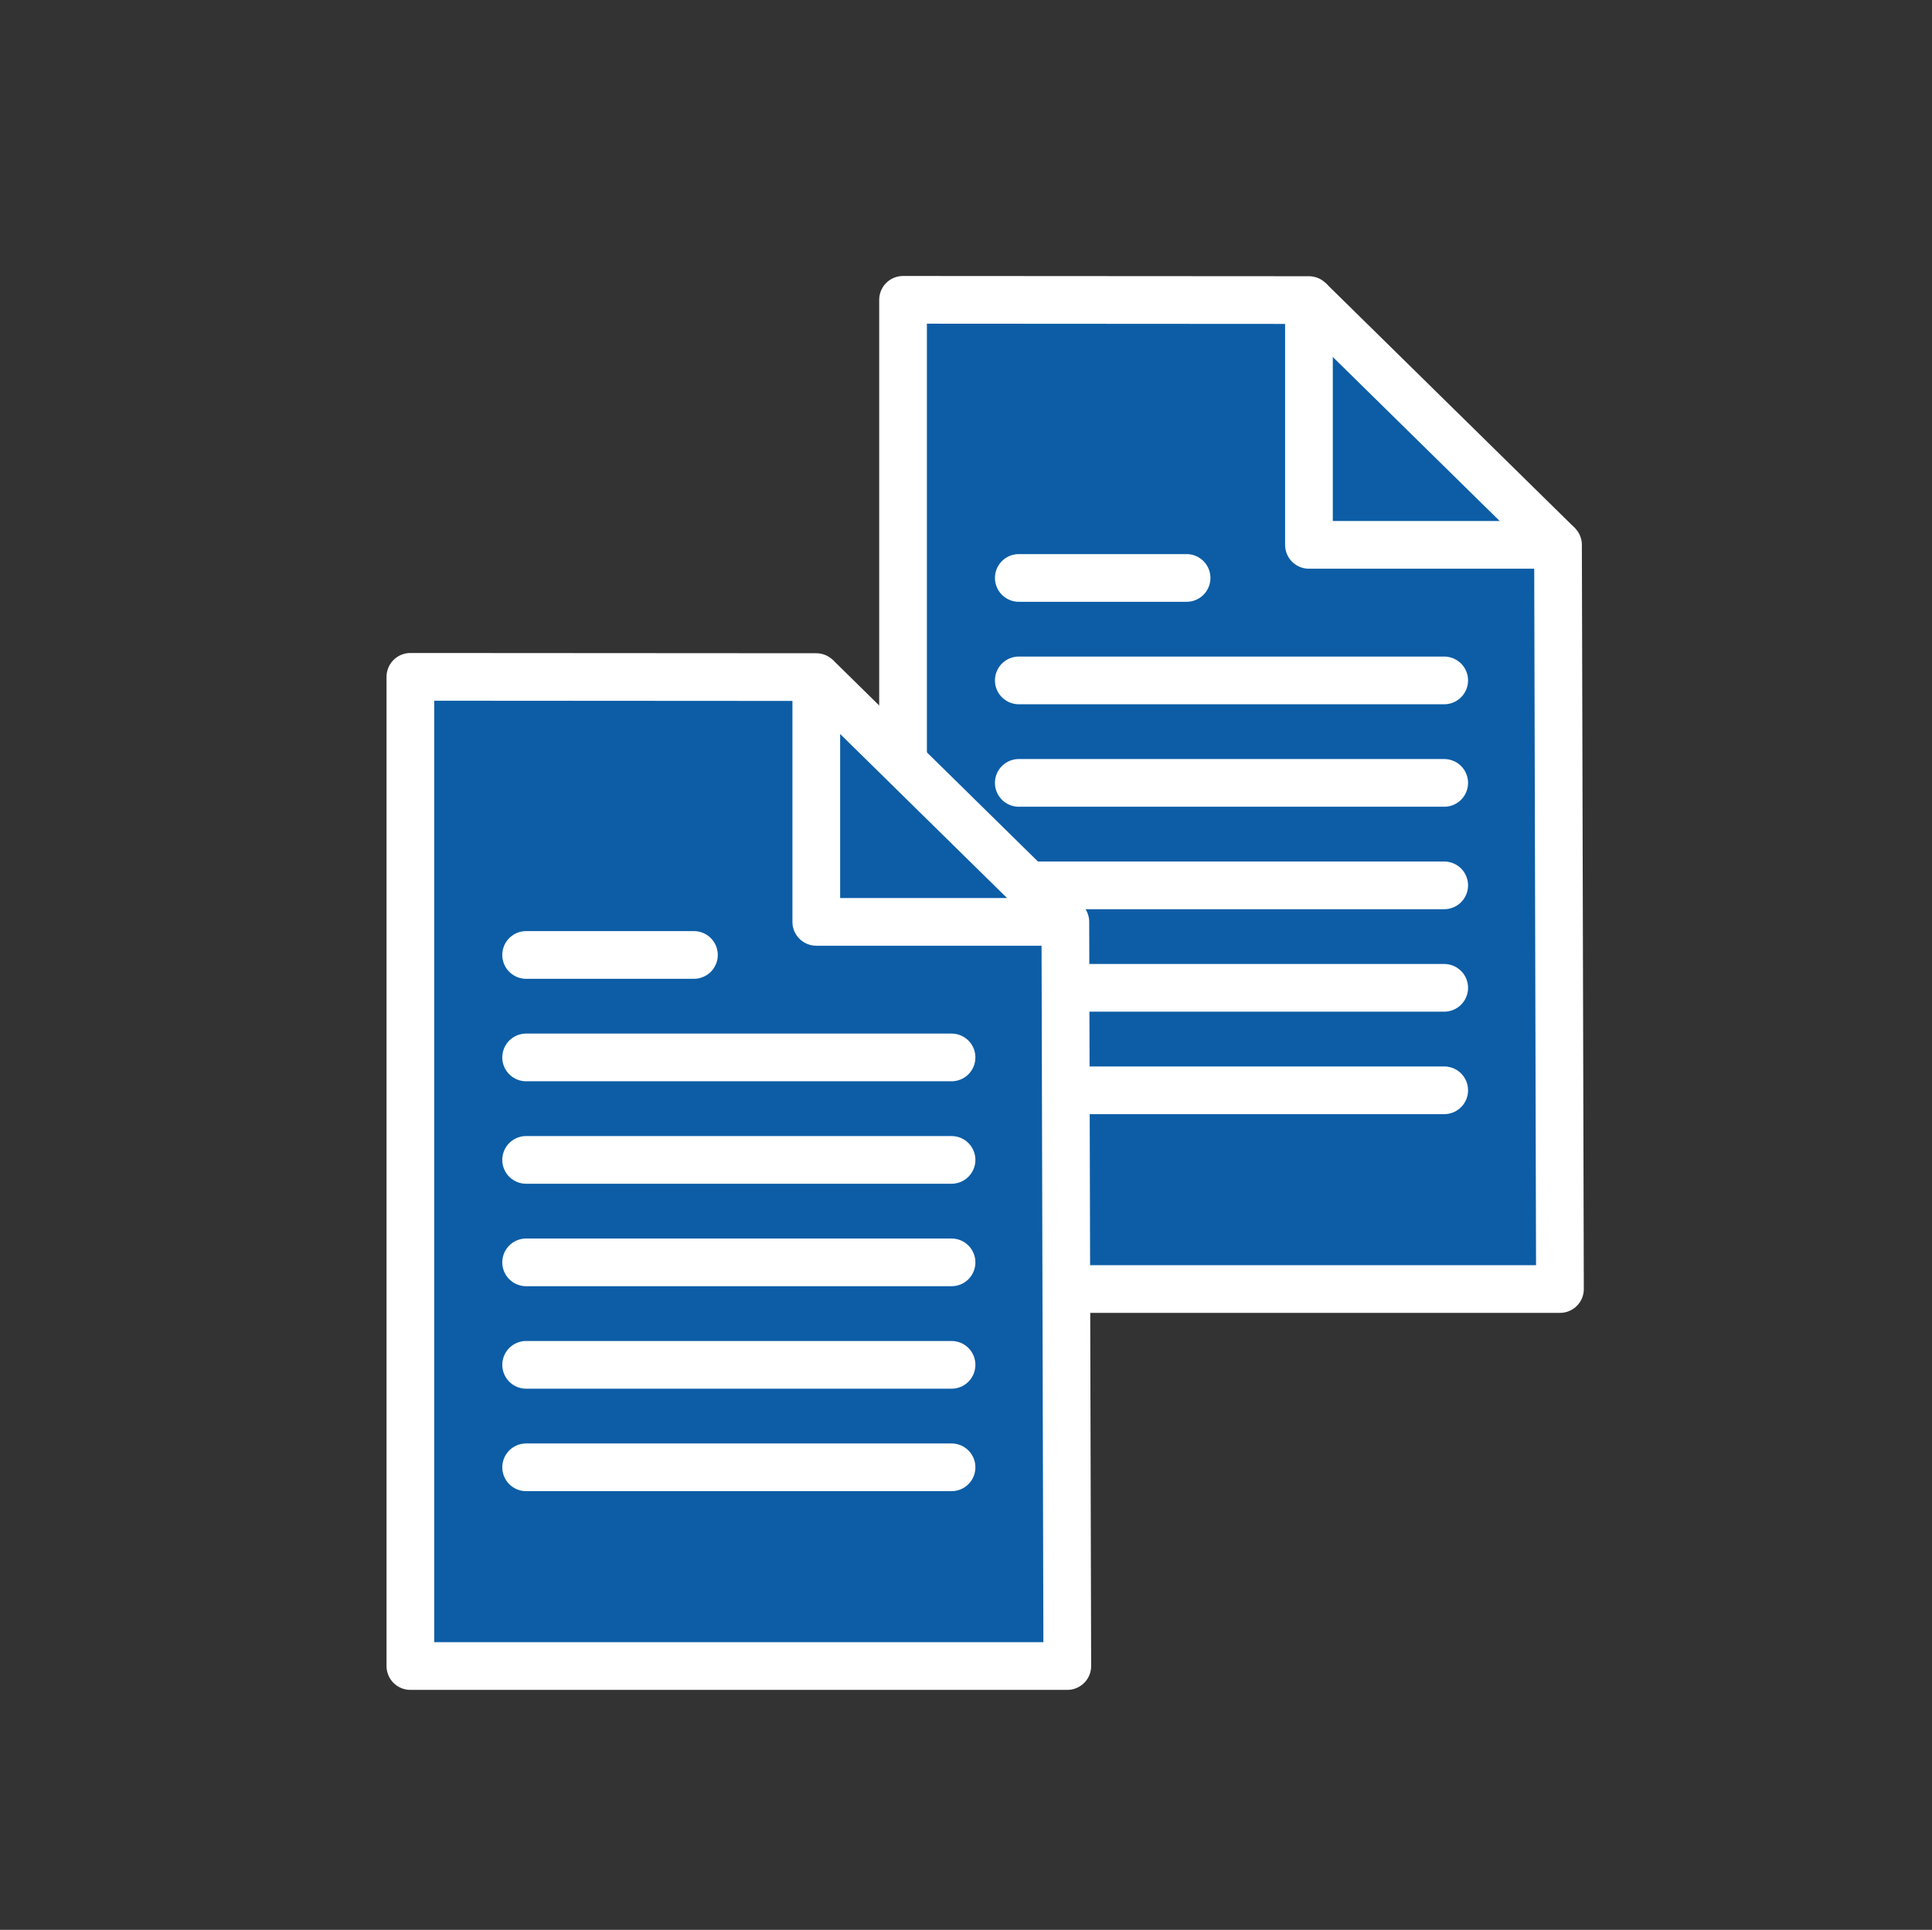
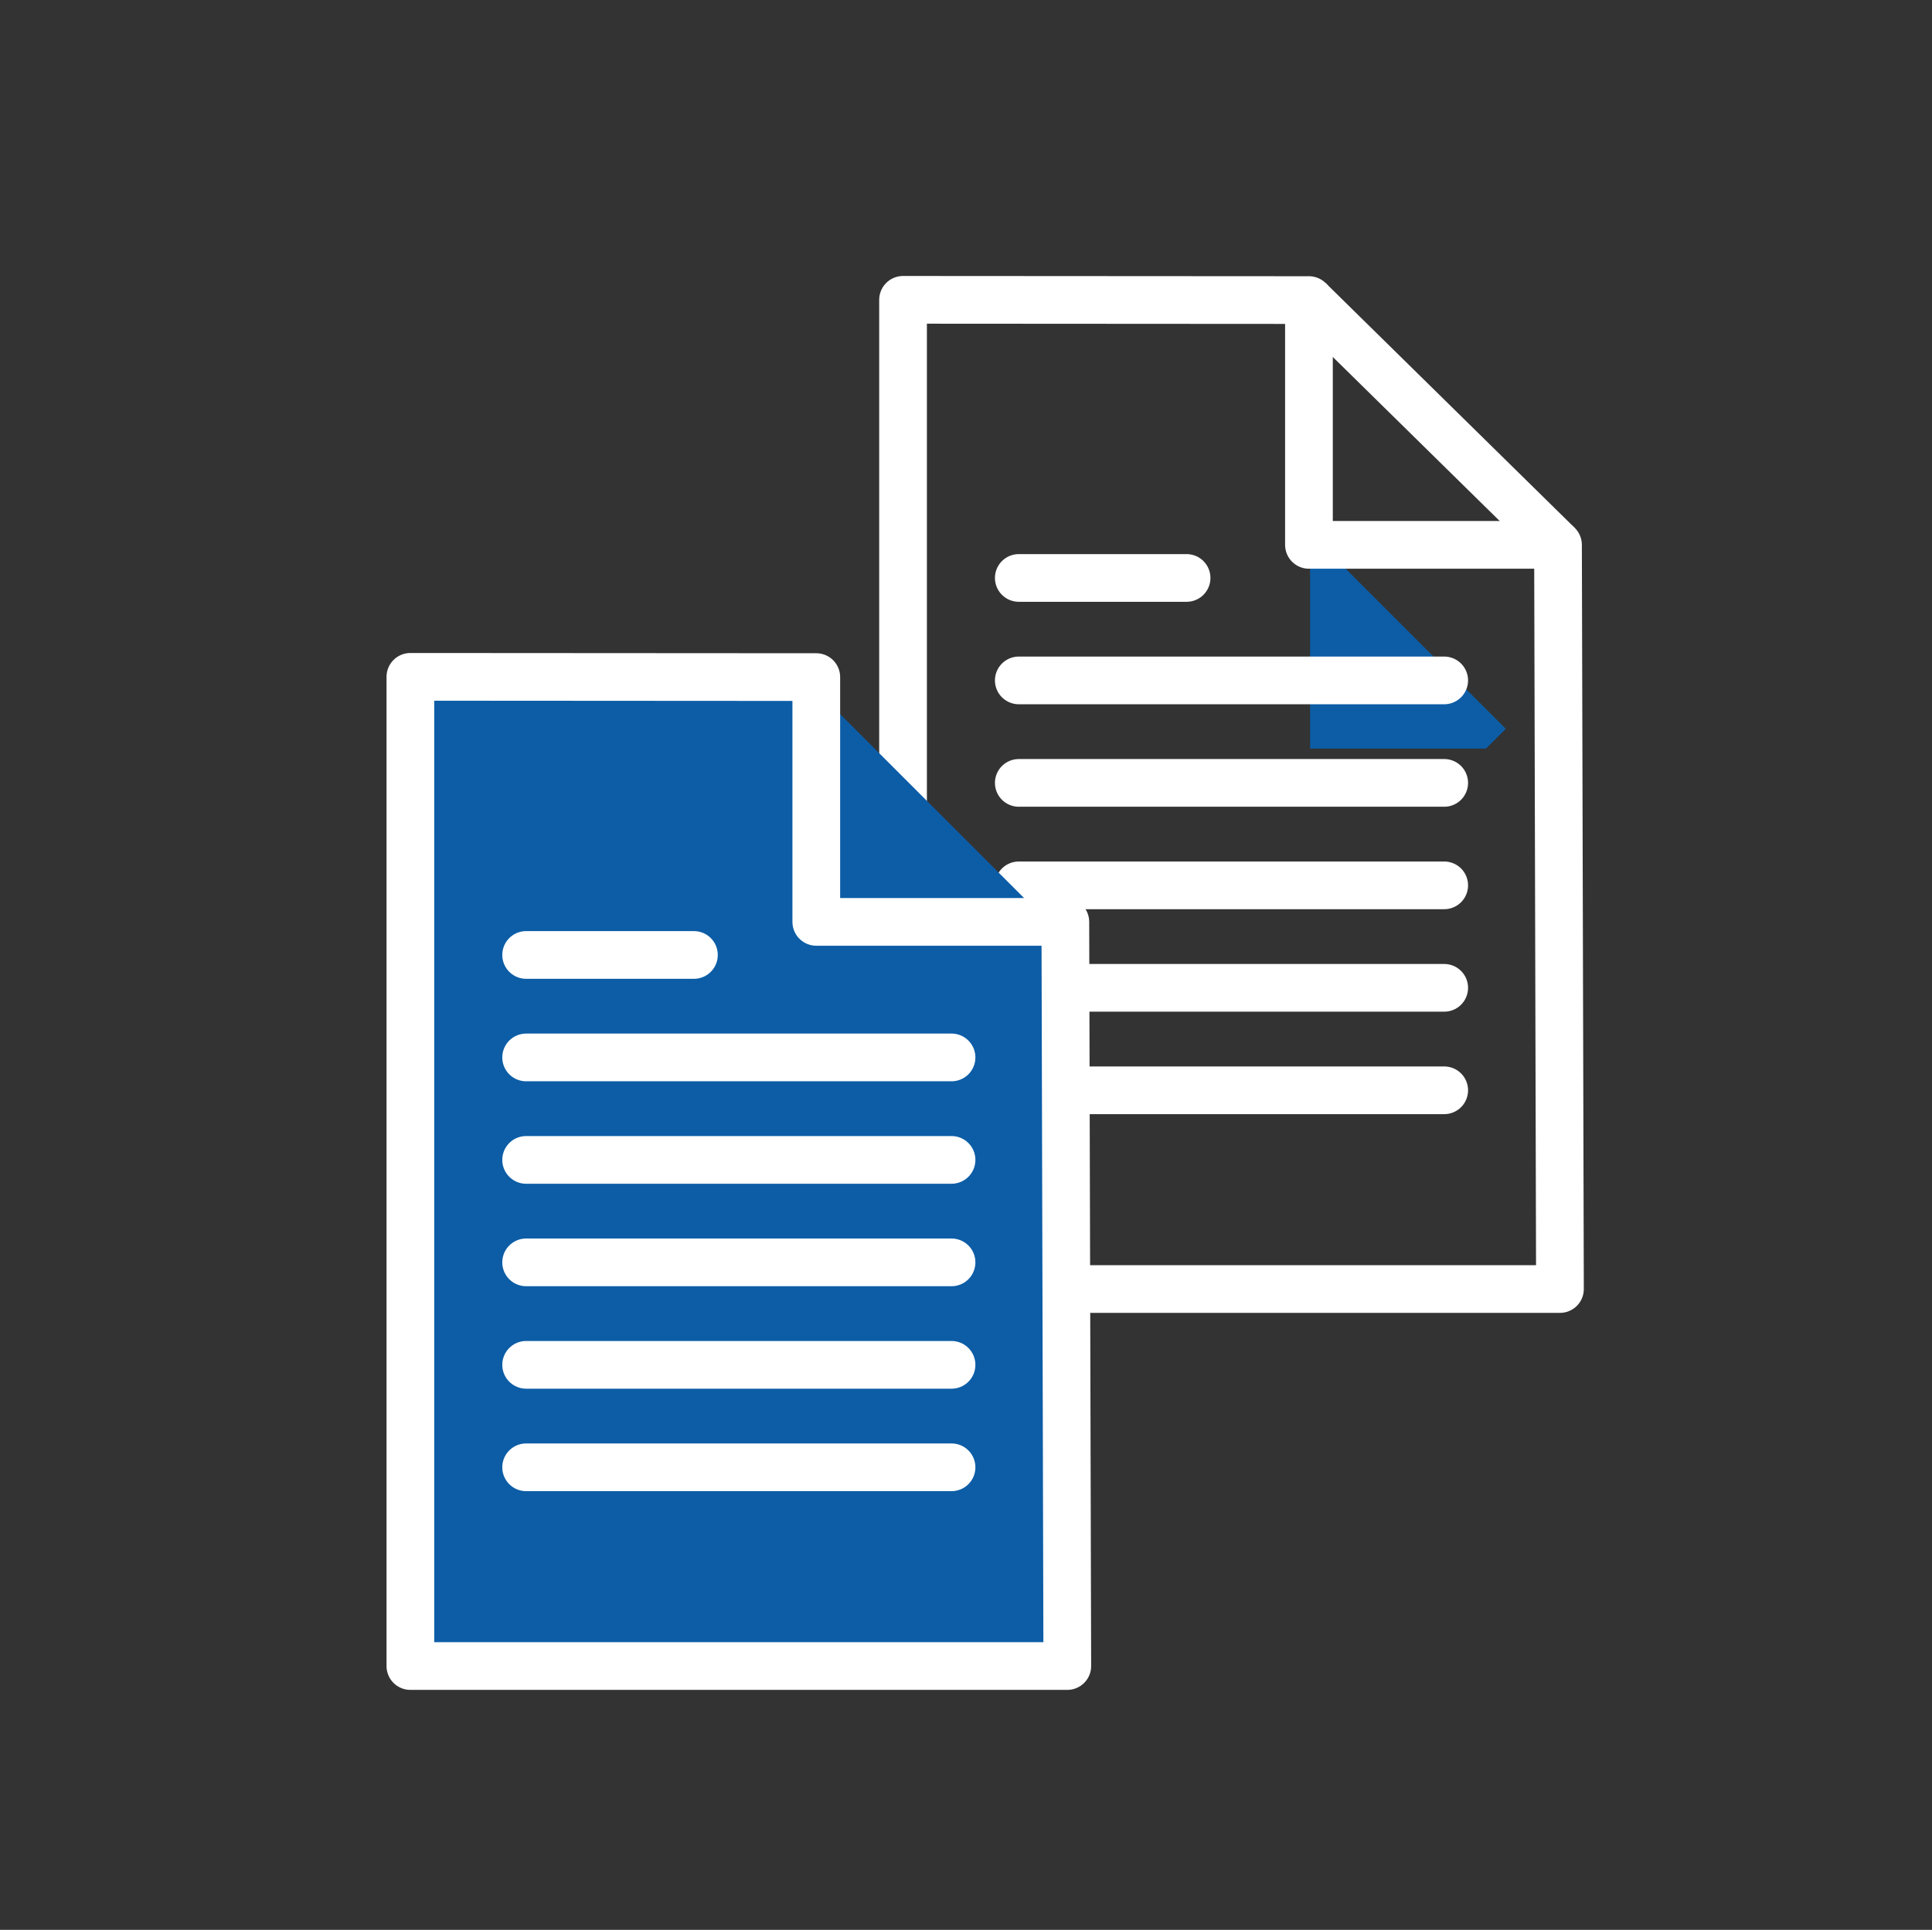
<svg xmlns="http://www.w3.org/2000/svg" id="Ebene_1" version="1.1" viewBox="0 0 396.85 396.501">
  <rect x="0" y="0" width="396.85" height="396.501" fill="#333333" stroke="none" />
  <defs>
    <clipPath id="clippath">
-       <path d="M0,0,399.854,0H0v396.85h399.854V0Z" fill="none" />
-     </clipPath>
+       </clipPath>
  </defs>
  <g clip-path="url(#clippath)">
    <rect width="399.501" height="396.501" display="none" fill="#0c5da6" />
  </g>
-   <path d="M269.111,109.546s-.539-42.396,0-41.857c.539.539,40.191,40.191,40.191,40.191l-4.068,4.068h-36.123v-2.402" fill="#0c5da6" />
-   <polyline points="320.429 264.839 185.493 264.839 185.493 61.602 268.87 61.654 268.87 111.947 320.029 111.947 320.429 264.839" fill="#0c5da6" />
+   <path d="M269.111,109.546c.539.539,40.191,40.191,40.191,40.191l-4.068,4.068h-36.123v-2.402" fill="#0c5da6" />
  <polygon points="320.429 264.839 185.493 264.839 185.493 61.602 268.87 61.654 268.87 111.947 320.029 111.947 320.429 264.839" fill="none" stroke="#fff" stroke-linejoin="round" stroke-width="9.8" />
  <line x1="320.029" y1="111.949" x2="268.871" y2="61.656" fill="#0c5da6" />
  <line x1="320.029" y1="111.949" x2="268.871" y2="61.656" fill="none" stroke="#fff" stroke-linejoin="round" stroke-width="9.8" />
  <line x1="209.27" y1="224.009" x2="296.652" y2="224.009" fill="#0c5da6" />
  <line x1="209.27" y1="224.009" x2="296.652" y2="224.009" fill="none" stroke="#fff" stroke-linecap="round" stroke-linejoin="round" stroke-width="9.8" />
  <line x1="209.27" y1="202.956" x2="296.652" y2="202.956" fill="#0c5da6" />
  <line x1="209.27" y1="202.956" x2="296.652" y2="202.956" fill="none" stroke="#fff" stroke-linecap="round" stroke-linejoin="round" stroke-width="9.8" />
  <line x1="209.27" y1="181.902" x2="296.652" y2="181.902" fill="#0c5da6" />
  <line x1="209.27" y1="181.902" x2="296.652" y2="181.902" fill="none" stroke="#fff" stroke-linecap="round" stroke-linejoin="round" stroke-width="9.8" />
  <line x1="209.27" y1="160.85" x2="296.652" y2="160.85" fill="#0c5da6" />
  <line x1="209.27" y1="160.85" x2="296.652" y2="160.85" fill="none" stroke="#fff" stroke-linecap="round" stroke-linejoin="round" stroke-width="9.8" />
  <line x1="209.27" y1="139.796" x2="296.652" y2="139.796" fill="#0c5da6" />
  <line x1="209.27" y1="139.796" x2="296.652" y2="139.796" fill="none" stroke="#fff" stroke-linecap="round" stroke-linejoin="round" stroke-width="9.8" />
  <line x1="209.27" y1="118.743" x2="243.735" y2="118.743" fill="#0c5da6" />
  <line x1="209.27" y1="118.743" x2="243.735" y2="118.743" fill="none" stroke="#fff" stroke-linecap="round" stroke-linejoin="round" stroke-width="9.8" />
  <path d="M170.737,186.743s-.539-42.396,0-41.857c.539.539,40.191,40.191,40.191,40.191l-4.068,4.068h-36.123v-2.402" fill="#0c5da6" />
  <polyline points="219.232 342.299 84.296 342.299 84.296 139.062 167.673 139.114 167.673 189.406 218.831 189.406 219.232 342.299" fill="#0c5da6" />
  <polygon points="219.232 342.299 84.296 342.299 84.296 139.062 167.673 139.114 167.673 189.406 218.831 189.406 219.232 342.299" fill="none" stroke="#fff" stroke-linejoin="round" stroke-width="9.8" />
  <line x1="218.831" y1="189.409" x2="167.675" y2="139.116" fill="#0c5da6" />
-   <line x1="218.831" y1="189.409" x2="167.675" y2="139.116" fill="none" stroke="#fff" stroke-linejoin="round" stroke-width="9.8" />
  <line x1="108.072" y1="301.468" x2="195.454" y2="301.468" fill="#0c5da6" />
  <line x1="108.072" y1="301.468" x2="195.454" y2="301.468" fill="none" stroke="#fff" stroke-linecap="round" stroke-linejoin="round" stroke-width="9.8" />
  <line x1="108.072" y1="280.416" x2="195.454" y2="280.416" fill="#0c5da6" />
  <line x1="108.072" y1="280.416" x2="195.454" y2="280.416" fill="none" stroke="#fff" stroke-linecap="round" stroke-linejoin="round" stroke-width="9.8" />
  <line x1="108.072" y1="259.362" x2="195.454" y2="259.362" fill="#0c5da6" />
  <line x1="108.072" y1="259.362" x2="195.454" y2="259.362" fill="none" stroke="#fff" stroke-linecap="round" stroke-linejoin="round" stroke-width="9.8" />
-   <line x1="108.072" y1="238.31" x2="195.454" y2="238.31" fill="#0c5da6" />
  <line x1="108.072" y1="238.31" x2="195.454" y2="238.31" fill="none" stroke="#fff" stroke-linecap="round" stroke-linejoin="round" stroke-width="9.8" />
-   <line x1="108.072" y1="217.256" x2="195.454" y2="217.256" fill="#0c5da6" />
  <line x1="108.072" y1="217.256" x2="195.454" y2="217.256" fill="none" stroke="#fff" stroke-linecap="round" stroke-linejoin="round" stroke-width="9.8" />
  <line x1="108.072" y1="196.202" x2="142.538" y2="196.202" fill="#0c5da6" />
  <line x1="108.072" y1="196.202" x2="142.538" y2="196.202" fill="none" stroke="#fff" stroke-linecap="round" stroke-linejoin="round" stroke-width="9.8" />
</svg>